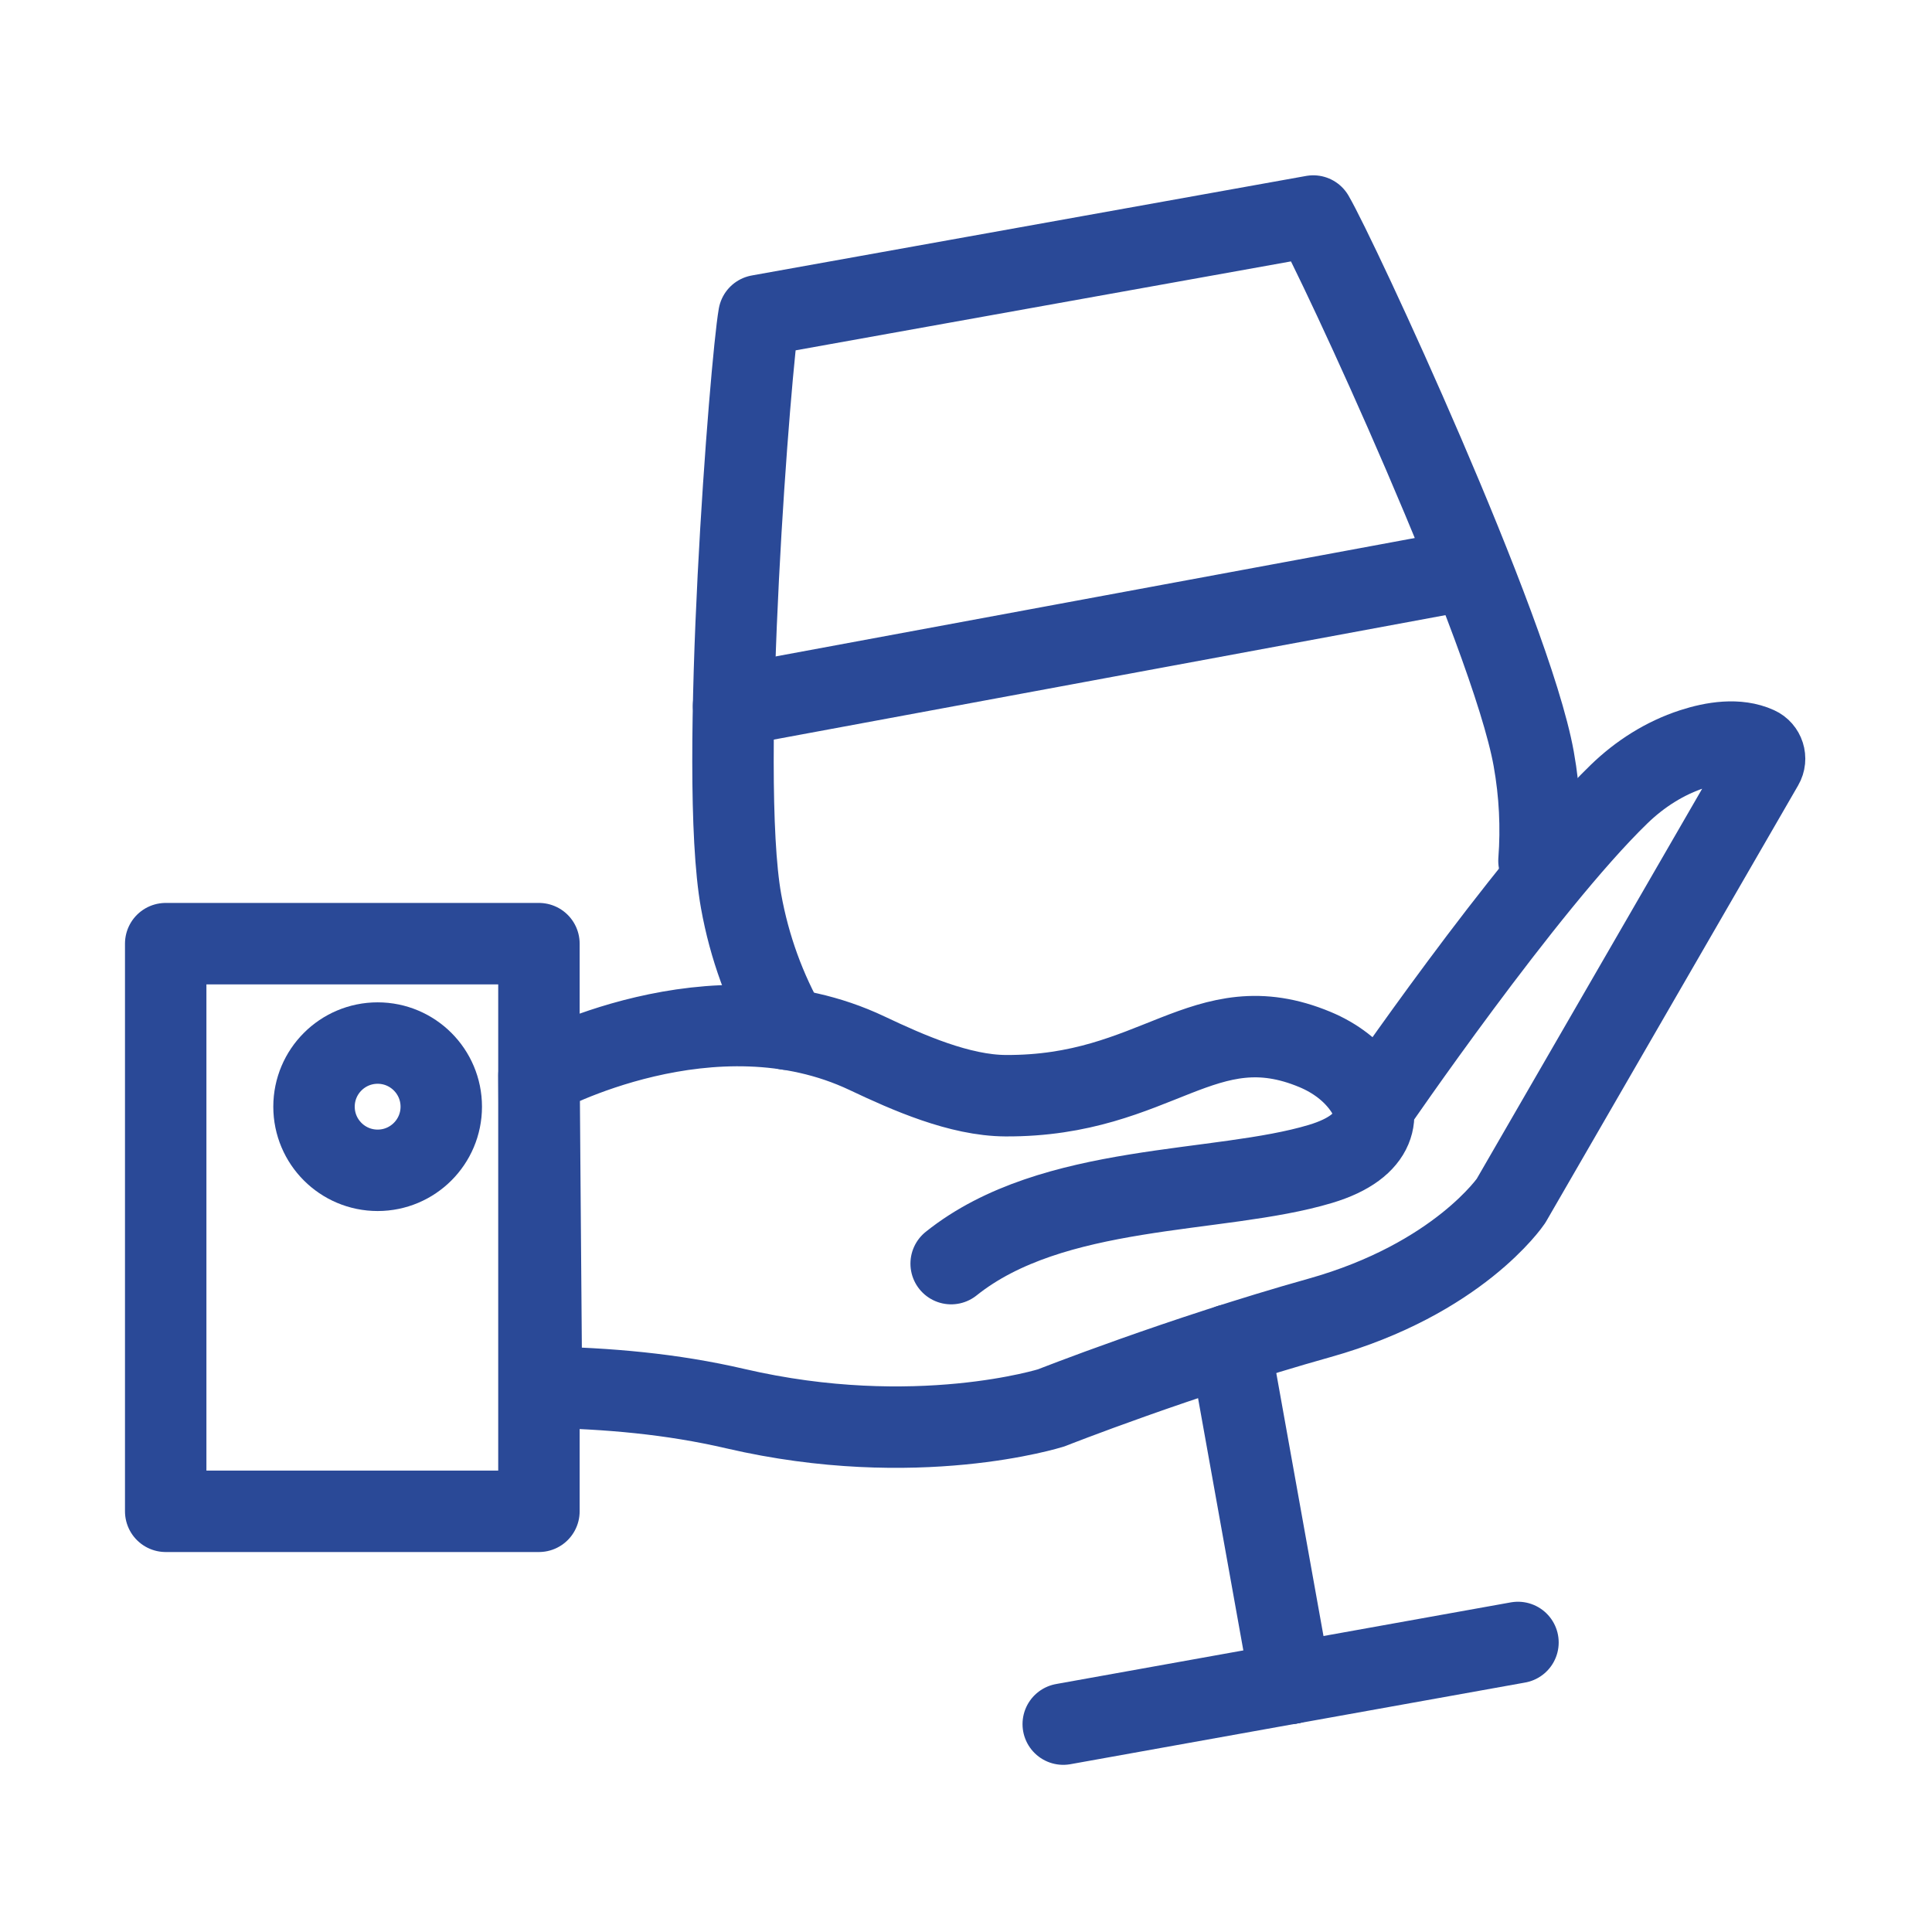
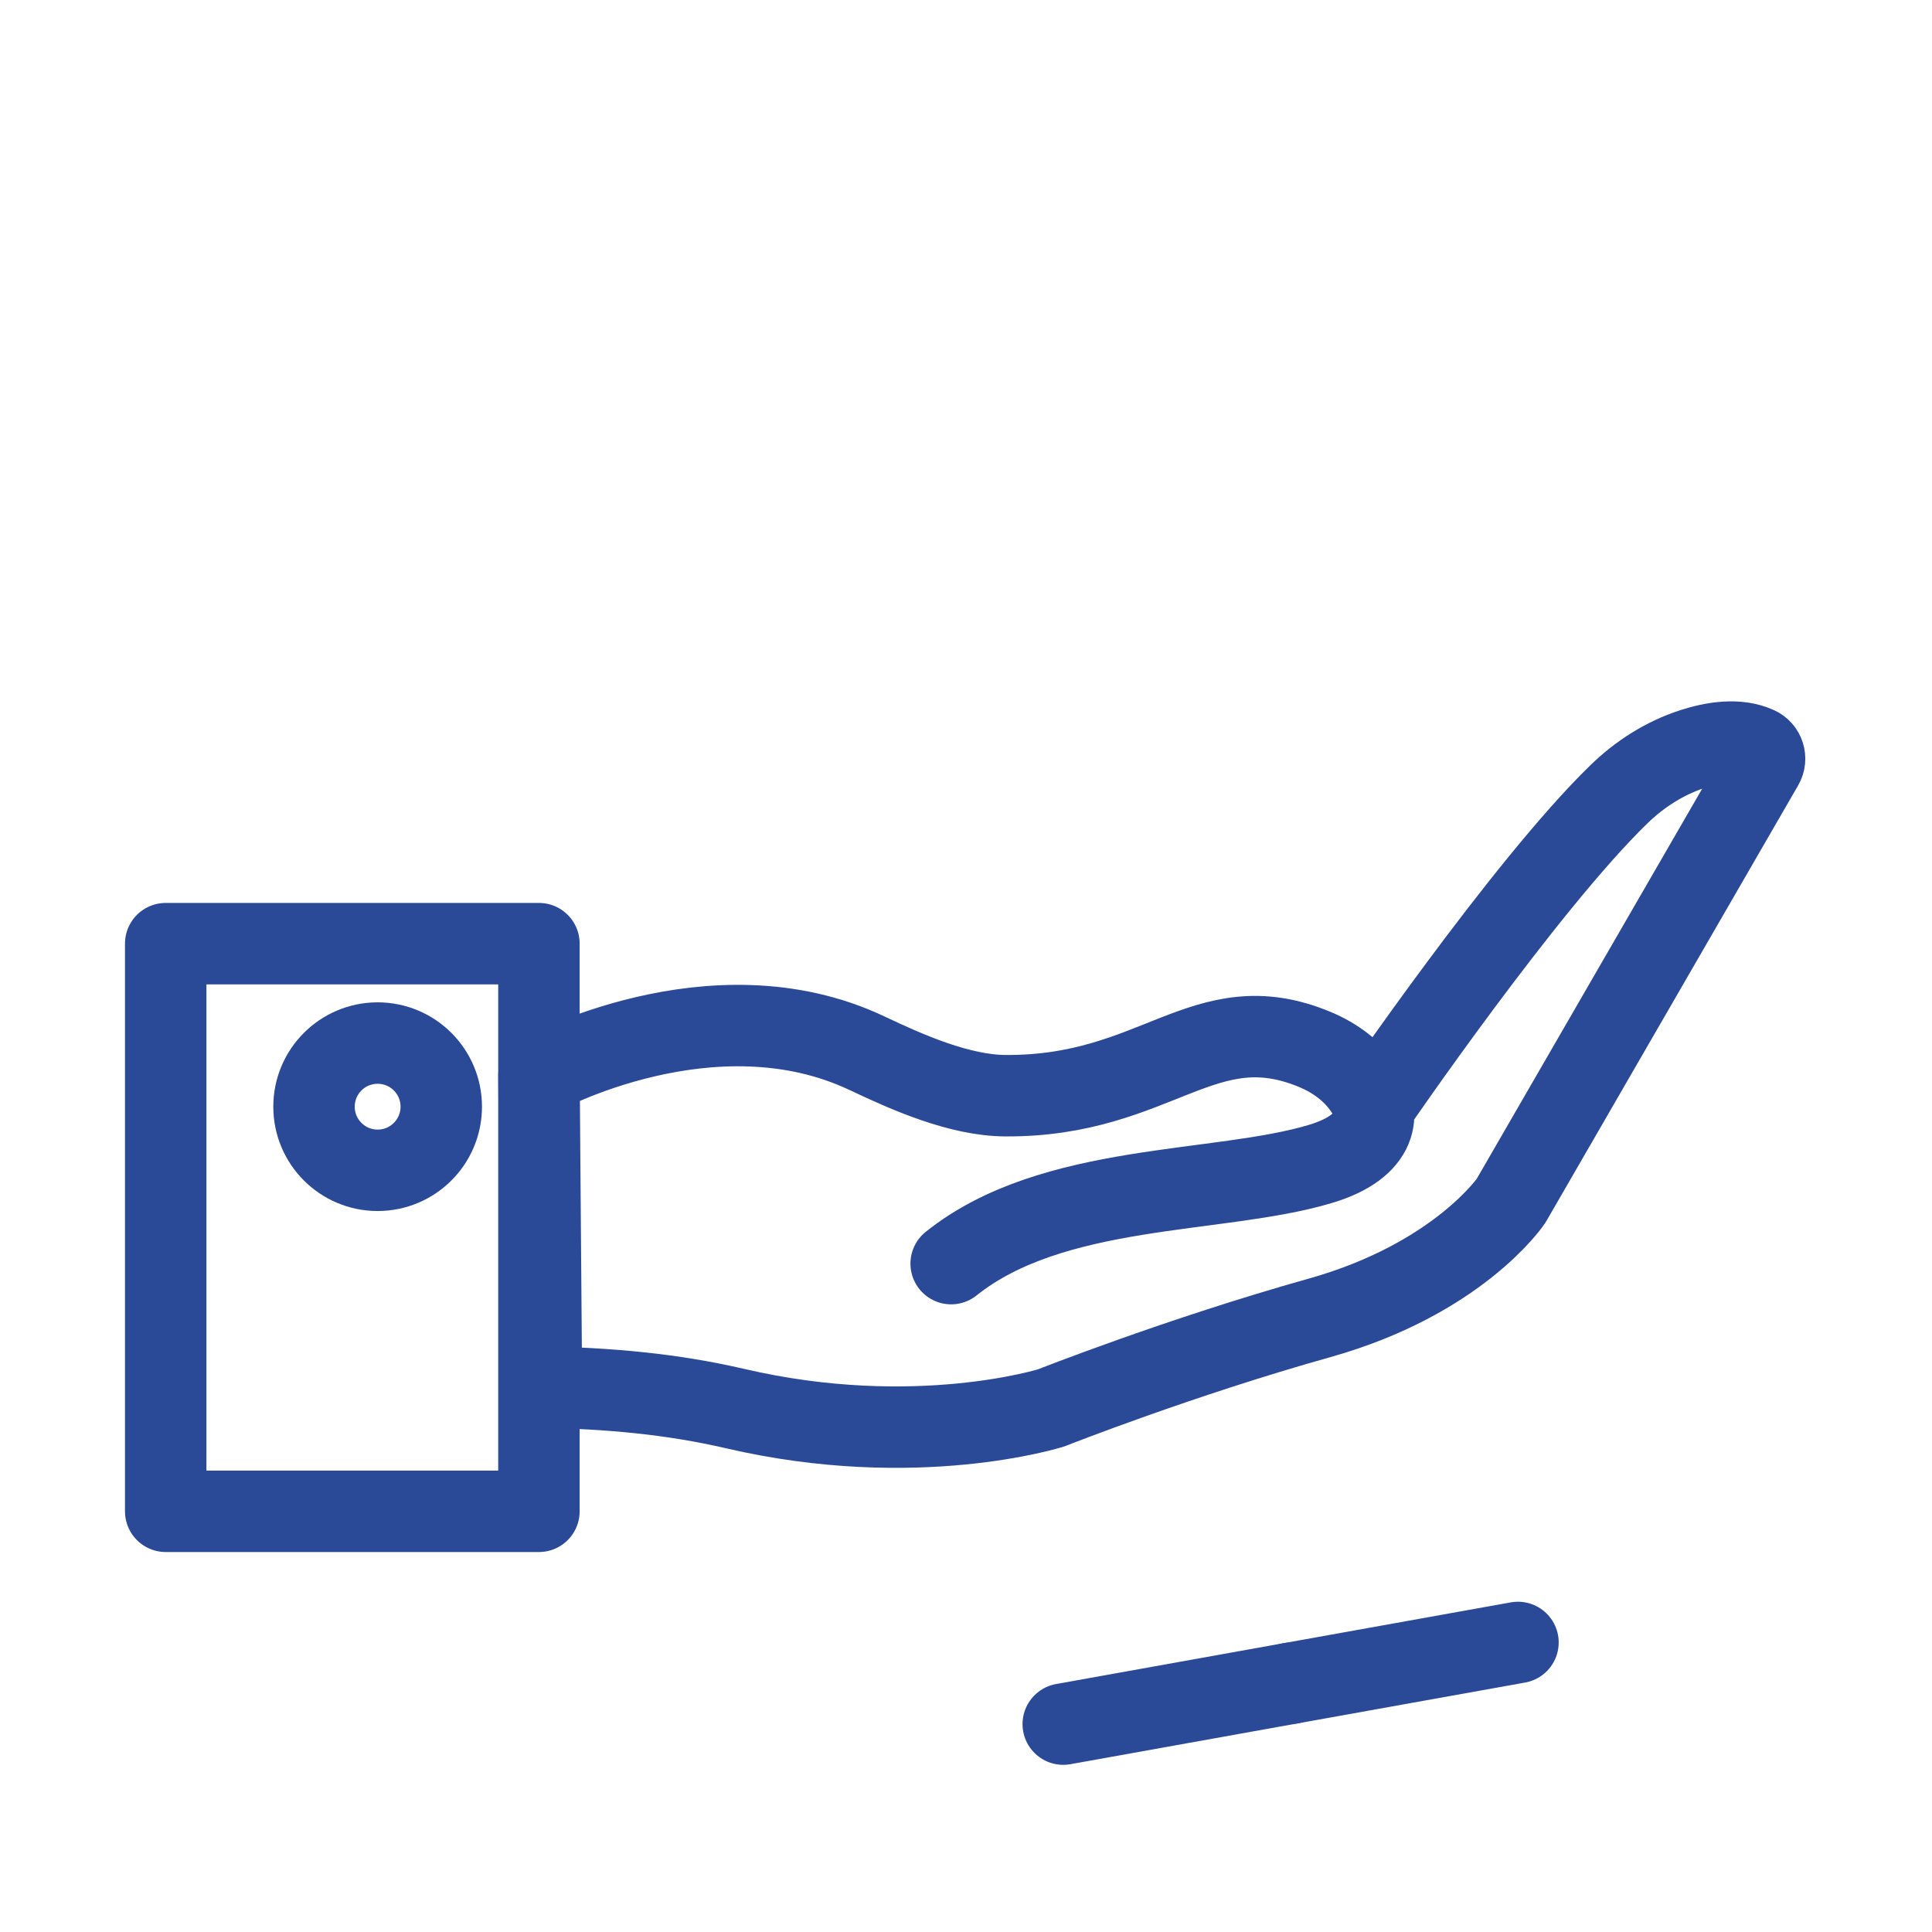
<svg xmlns="http://www.w3.org/2000/svg" viewBox="0 0 600 600" id="a">
  <defs>
    <style>.b{fill:none;stroke:#2a4997;stroke-linecap:round;stroke-linejoin:round;stroke-width:25.29px;}</style>
  </defs>
  <path d="m295.39,392.43c31.61-25.29,83.06-21.48,114.67-30.96,18.44-5.53,18.73-16.02,13.87-23.25-3.75-5.58-9.33-9.69-15.54-12.28-34.49-14.38-48.98,14.6-96.13,14.34-14.18-.08-30.15-7.1-42.96-13.17-48.06-22.78-101.92,6.84-101.92,6.84l.77,96.81c20.66.39,40.37,2.09,60.27,6.72,56.11,13.04,98.06-.26,98.06-.26,0,0,40.04-15.81,83.24-27.92,43.2-12.12,59.53-36.35,59.53-36.35l78.23-135.36c1.16-2,.34-4.58-1.76-5.53-6-2.74-13.59-1.56-20.09.55-8.6,2.8-16.35,7.74-22.84,14.04-29.28,28.39-76.41,97.31-76.41,97.31" class="b" />
  <rect height="176.29" width="115.91" y="293.06" x="51.46" class="b" />
  <path d="m137.04,343.69c0,10.91-8.85,19.76-19.76,19.76s-19.76-8.85-19.76-19.76,8.85-19.76,19.76-19.76,19.76,8.85,19.76,19.76Z" class="b" />
-   <line y2="176.96" x2="455.48" y1="219.14" x1="227.82" class="b" />
-   <line y2="417.65" x2="381.94" y1="522.76" x1="400.81" class="b" />
  <line y2="522.76" x2="400.81" y1="535.44" x1="330.2" class="b" />
  <line y2="522.76" x2="400.81" y1="510.08" x1="471.42" class="b" />
-   <path d="m477.94,267.35c.79-10.36.29-20.99-1.63-31.69-7.17-39.94-61.16-156.16-68.46-168.57l-172.16,30.91c-2.52,14.17-12.71,141.92-5.54,181.86,2.58,14.39,7.53,27.75,14.37,39.77" class="b" />
</svg>